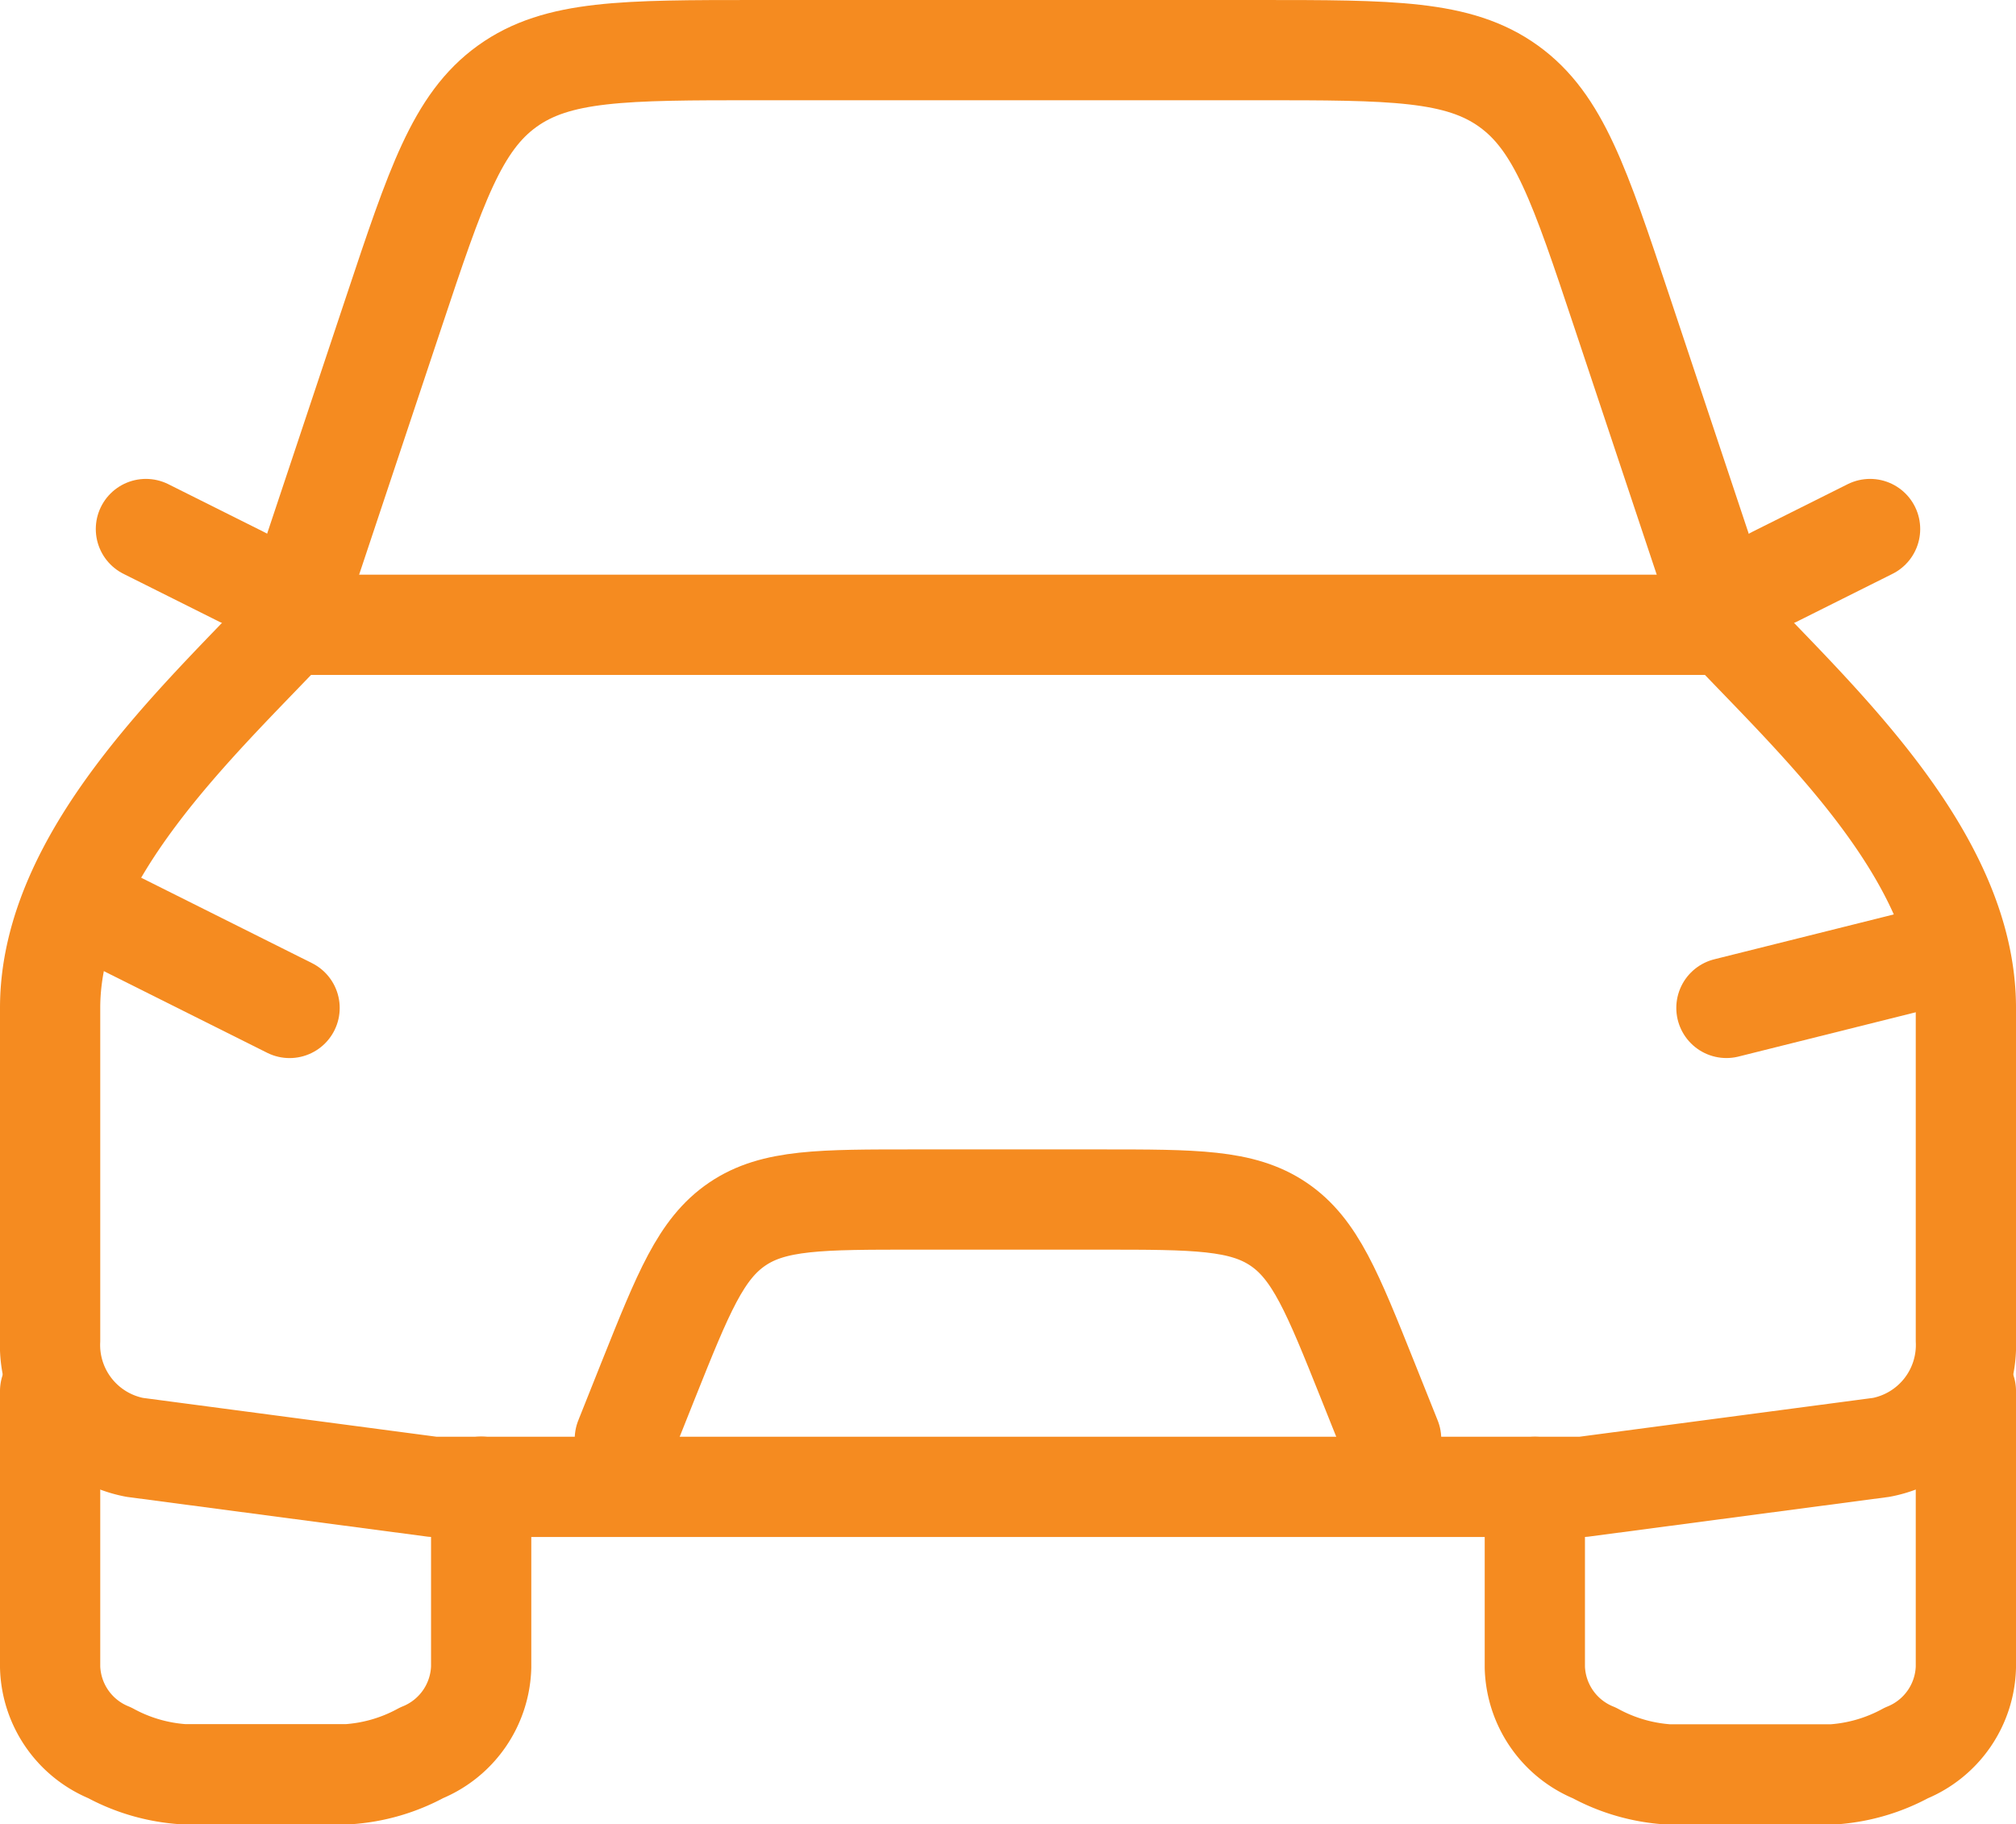
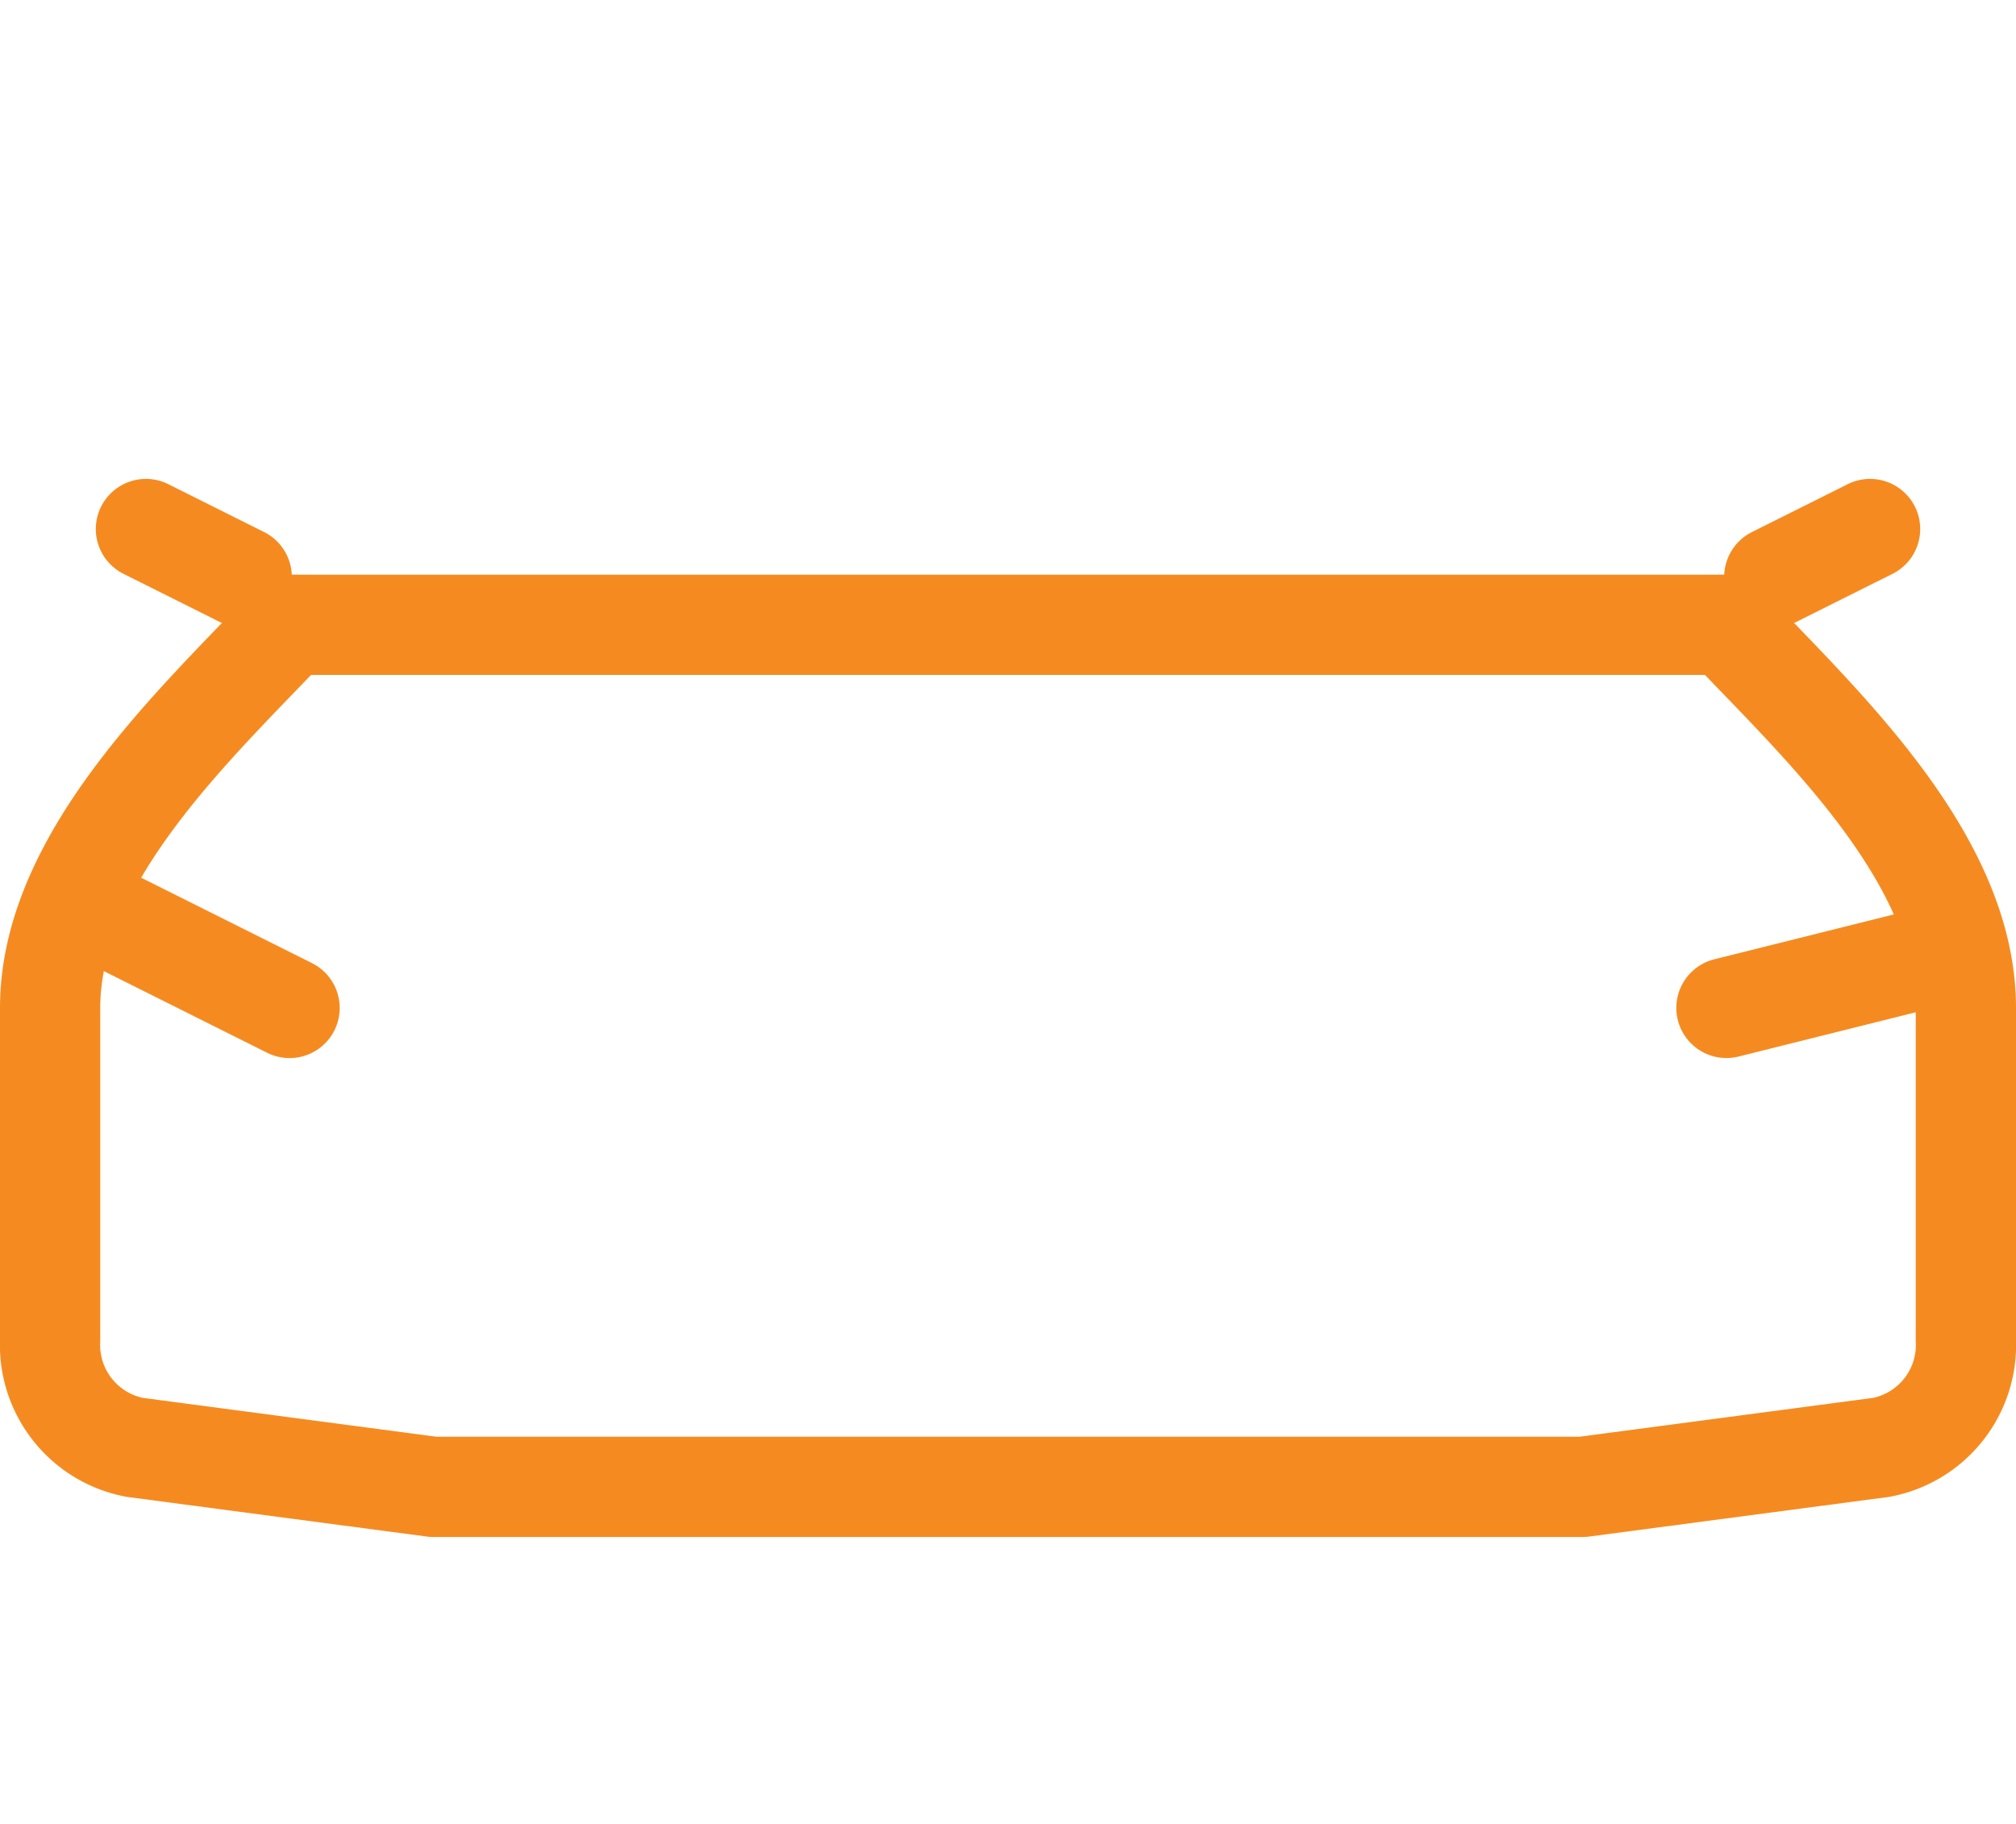
<svg xmlns="http://www.w3.org/2000/svg" width="50.278" height="45.5" viewBox="0 0 50.278 45.5">
  <g id="car-01-stroke-rounded" transform="translate(-0.75 -1.75)">
    <path id="Path_17931" data-name="Path 17931" d="M2.5,12l4.778,2.389" transform="translate(0.694 12.5)" fill="none" stroke="#f58b20" stroke-linecap="round" stroke-linejoin="round" stroke-width="2.5" />
    <path id="Path_17932" data-name="Path 17932" d="M24.278,12.5,19.5,13.694" transform="translate(24.306 13.194)" fill="none" stroke="#f58b20" stroke-linecap="round" stroke-linejoin="round" stroke-width="2.5" />
-     <path id="Path_17933" data-name="Path 17933" d="M8,20.972,8.587,19.5c.873-2.182,1.309-3.273,2.219-3.889S12.891,15,15.241,15H19.87c2.35,0,3.525,0,4.435.616s1.346,1.707,2.219,3.889l.587,1.467" transform="translate(8.333 16.667)" fill="none" stroke="#f58b20" stroke-linecap="round" stroke-linejoin="round" stroke-width="2.5" />
-     <path id="Path_17934" data-name="Path 17934" d="M2,17v6.885a2.377,2.377,0,0,0,1.486,2.137,4.447,4.447,0,0,0,1.836.534H9.428a4.447,4.447,0,0,0,1.836-.534,2.377,2.377,0,0,0,1.486-2.137v-4.5" transform="translate(0 19.444)" fill="none" stroke="#f58b20" stroke-linecap="round" stroke-linejoin="round" stroke-width="2.5" />
-     <path id="Path_17935" data-name="Path 17935" d="M17.5,19.389v4.5a2.377,2.377,0,0,0,1.486,2.137,4.447,4.447,0,0,0,1.836.534h4.106a4.447,4.447,0,0,0,1.836-.534,2.377,2.377,0,0,0,1.486-2.137V17" transform="translate(21.528 19.444)" fill="none" stroke="#f58b20" stroke-linecap="round" stroke-linejoin="round" stroke-width="2.5" />
    <path id="Path_17936" data-name="Path 17936" d="M20,9.194,22.389,8" transform="translate(25 6.944)" fill="none" stroke="#f58b20" stroke-linecap="round" stroke-linejoin="round" stroke-width="2.5" />
    <path id="Path_17937" data-name="Path 17937" d="M5.389,9.194,3,8" transform="translate(1.389 6.944)" fill="none" stroke="#f58b20" stroke-linecap="round" stroke-linejoin="round" stroke-width="2.5" />
-     <path id="Path_17938" data-name="Path 17938" d="M4.5,17.333l2.6-7.8C8.151,6.38,8.677,4.8,9.928,3.9S12.841,3,16.165,3h12.5c3.324,0,4.986,0,6.237.9s1.777,2.479,2.828,5.632l2.6,7.8" transform="translate(3.472)" fill="none" stroke="#f58b20" stroke-linejoin="round" stroke-width="2.5" />
    <path id="Path_17939" data-name="Path 17939" d="M7.972,9H43.806c2.287,2.421,5.972,5.793,5.972,9.555v8.291a2.6,2.6,0,0,1-2.11,2.669l-7.446.985H11.556L4.11,29.515A2.6,2.6,0,0,1,2,26.845V18.555C2,14.793,5.686,11.421,7.972,9Z" transform="translate(0 8.333)" fill="none" stroke="#f58b20" stroke-linejoin="round" stroke-width="2.5" />
  </g>
</svg>